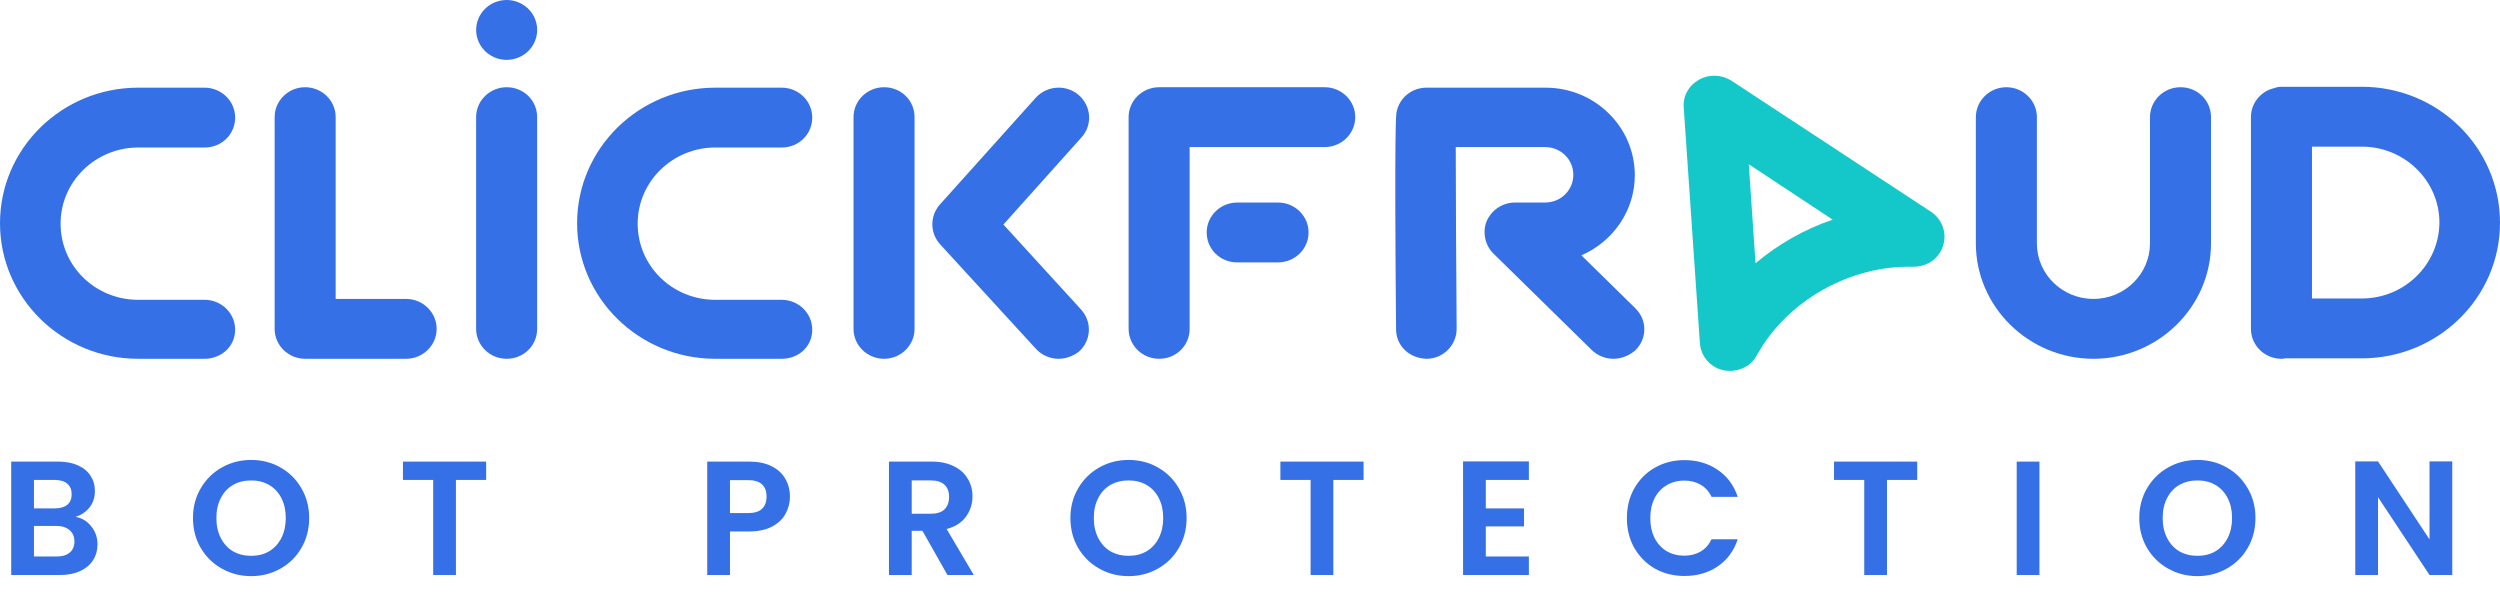
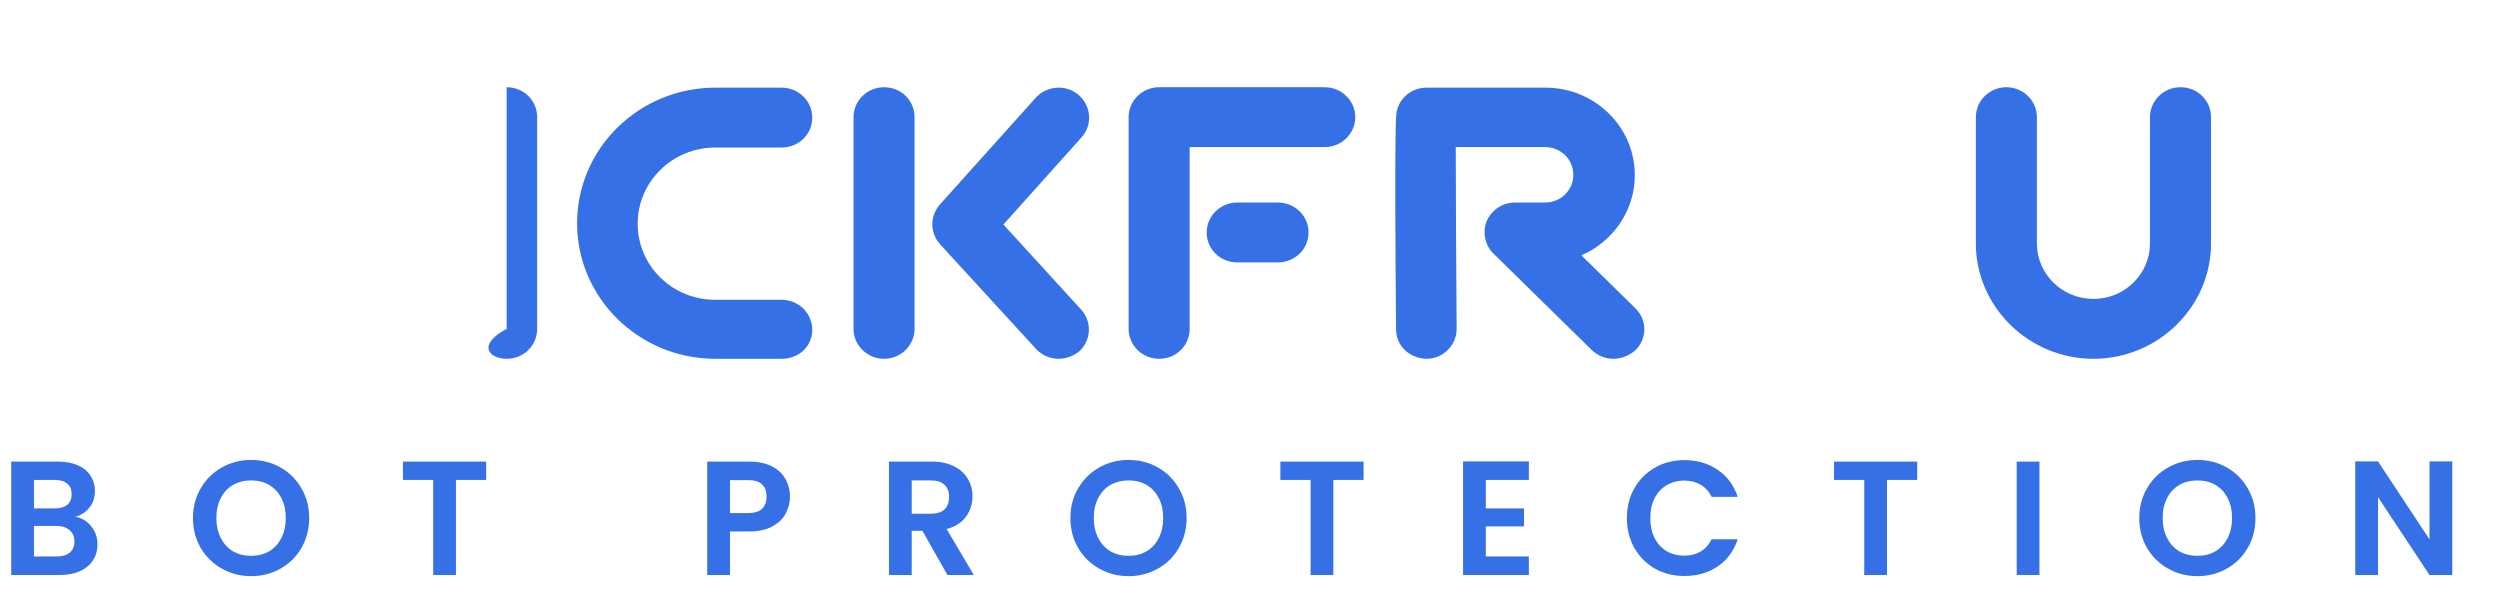
<svg xmlns="http://www.w3.org/2000/svg" width="200" height="48" viewBox="0 0 200 48" fill="none">
  <path d="M167.474 28.703C162.305 28.703 158.069 24.548 158.069 19.477V9.372C158.069 8.069 159.146 6.978 160.51 6.978C161.838 6.978 162.951 8.034 162.951 9.372V19.477C162.951 21.942 164.997 23.914 167.474 23.914C169.987 23.914 171.998 21.907 171.998 19.477V9.372C171.998 8.069 173.075 6.978 174.439 6.978C175.803 6.978 176.88 8.034 176.88 9.372V19.477C176.88 24.548 172.644 28.703 167.474 28.703Z" fill="#3670E7" />
  <path d="M102.244 16.203H98.977C97.649 16.203 96.536 17.259 96.536 18.598C96.536 19.936 97.613 20.992 98.977 20.992H102.244C103.572 20.992 104.685 19.936 104.685 18.598C104.685 17.259 103.572 16.203 102.244 16.203Z" fill="#3670E7" />
  <path d="M105.977 6.978H92.73C91.402 6.978 90.289 8.034 90.289 9.372V26.308C90.289 27.611 91.366 28.703 92.73 28.703C94.094 28.703 95.171 27.647 95.171 26.308V11.766H105.977C107.306 11.766 108.419 10.71 108.419 9.372C108.419 8.034 107.306 6.978 105.977 6.978Z" fill="#3670E7" />
-   <path d="M32.49 28.703H24.412C23.084 28.703 21.971 27.647 21.971 26.308V9.372C21.971 8.069 23.048 6.978 24.412 6.978C25.741 6.978 26.853 8.034 26.853 9.372V23.914H32.49C33.818 23.914 34.931 24.971 34.931 26.308C34.931 27.647 33.818 28.703 32.49 28.703Z" fill="#3670E7" />
-   <path d="M40.531 6.978C39.203 6.978 38.09 8.034 38.09 9.372V26.308C38.09 27.611 39.167 28.703 40.531 28.703C41.895 28.703 42.972 27.647 42.972 26.308V9.372C42.972 8.034 41.895 6.978 40.531 6.978Z" fill="#3670E7" />
-   <path d="M42.909 1.845C43.219 3.132 42.406 4.421 41.094 4.725C39.782 5.029 38.467 4.232 38.157 2.945C37.848 1.658 38.66 0.369 39.972 0.065C41.284 -0.239 42.599 0.558 42.909 1.845Z" fill="#3670E7" />
+   <path d="M40.531 6.978V26.308C38.09 27.611 39.167 28.703 40.531 28.703C41.895 28.703 42.972 27.647 42.972 26.308V9.372C42.972 8.034 41.895 6.978 40.531 6.978Z" fill="#3670E7" />
  <path d="M129.061 28.703C128.451 28.703 127.805 28.456 127.338 27.999L119.476 20.287C118.794 19.618 118.578 18.562 118.937 17.682C119.332 16.801 120.194 16.203 121.199 16.203H123.604C124.861 16.203 125.866 15.217 125.866 13.985C125.866 12.752 124.861 11.766 123.604 11.766H116.46C116.46 15.111 116.496 21.801 116.532 26.308C116.532 27.611 115.455 28.703 114.127 28.703C112.727 28.668 111.686 27.646 111.686 26.344C111.542 10.006 111.686 9.231 111.722 8.985C111.937 7.823 112.942 7.013 114.127 7.013H123.64C127.589 7.013 130.785 10.146 130.785 14.02C130.785 16.872 129.025 19.337 126.512 20.428L130.82 24.654C131.79 25.604 131.79 27.083 130.82 28.034C130.318 28.456 129.708 28.703 129.061 28.703Z" fill="#3670E7" />
-   <path d="M154.335 21.027C153.94 21.238 153.509 21.344 153.043 21.344C148.017 21.203 142.955 24.055 140.549 28.421C140.047 29.372 138.934 29.83 137.893 29.619C136.816 29.407 136.062 28.492 135.99 27.435L134.698 8.597C134.626 7.682 135.093 6.837 135.918 6.379C136.708 5.921 137.713 5.957 138.503 6.449L154.479 16.942C155.376 17.541 155.771 18.633 155.448 19.654C155.268 20.252 154.838 20.745 154.335 21.027ZM139.903 13.14L140.442 21.062C142.237 19.548 144.391 18.316 146.617 17.576L139.903 13.14Z" fill="#14C7C9" />
-   <path d="M188.943 6.942H182.517C182.301 6.942 182.122 6.978 181.942 7.048C180.865 7.295 180.075 8.245 180.075 9.372V26.309C180.075 27.611 181.152 28.703 182.517 28.703C182.624 28.703 182.696 28.703 182.804 28.668H188.943C195.046 28.668 200 23.809 200 17.823C200 11.802 195.046 6.942 188.943 6.942ZM188.943 23.879H184.958V11.731H188.943C192.353 11.731 195.154 14.442 195.154 17.823C195.118 21.168 192.353 23.879 188.943 23.879Z" fill="#3670E7" />
-   <path d="M16.37 28.703H11.057C4.954 28.703 0 23.844 0 17.858C0 11.872 4.954 7.013 11.057 7.013H16.37C17.699 7.013 18.812 8.069 18.812 9.407C18.812 10.745 17.735 11.801 16.37 11.801H11.057C7.647 11.801 4.847 14.513 4.847 17.893C4.847 21.273 7.611 23.985 11.057 23.985H16.37C17.699 23.985 18.812 25.041 18.812 26.379C18.812 27.717 17.699 28.703 16.37 28.703Z" fill="#3670E7" />
  <path d="M62.538 28.703H57.225C51.122 28.703 46.168 23.844 46.168 17.858C46.168 11.872 51.122 7.013 57.225 7.013H62.538C63.867 7.013 64.979 8.069 64.979 9.407C64.979 10.745 63.902 11.801 62.538 11.801H57.225C53.815 11.801 51.014 14.513 51.014 17.893C51.014 21.273 53.779 23.985 57.225 23.985H62.538C63.867 23.985 64.979 25.041 64.979 26.379C64.979 27.717 63.902 28.703 62.538 28.703Z" fill="#3670E7" />
  <path d="M70.723 28.703C69.395 28.703 68.282 27.647 68.282 26.308V9.372C68.282 8.069 69.359 6.978 70.723 6.978C72.088 6.978 73.165 8.034 73.165 9.372V26.308C73.165 27.611 72.088 28.703 70.723 28.703Z" fill="#3670E7" />
  <path d="M84.689 28.703C84.007 28.703 83.36 28.421 82.894 27.928L75.211 19.548C74.385 18.632 74.385 17.294 75.175 16.378L82.858 7.822C83.755 6.836 85.299 6.731 86.304 7.611C87.309 8.491 87.417 10.005 86.52 10.991L80.273 17.963L86.484 24.759C87.381 25.745 87.309 27.259 86.304 28.139C85.838 28.491 85.263 28.703 84.689 28.703Z" fill="#3670E7" />
  <path d="M6.045 41.346C6.556 41.441 6.977 41.697 7.306 42.113C7.635 42.529 7.8 43.006 7.8 43.543C7.8 44.028 7.679 44.457 7.436 44.83C7.202 45.194 6.86 45.48 6.409 45.688C5.958 45.896 5.425 46 4.81 46H0.897V36.926H4.641C5.256 36.926 5.785 37.026 6.227 37.225C6.678 37.424 7.016 37.702 7.241 38.057C7.475 38.412 7.592 38.815 7.592 39.266C7.592 39.795 7.449 40.237 7.163 40.592C6.886 40.947 6.513 41.199 6.045 41.346ZM2.717 40.67H4.381C4.814 40.67 5.148 40.575 5.382 40.384C5.616 40.185 5.733 39.903 5.733 39.539C5.733 39.175 5.616 38.893 5.382 38.694C5.148 38.495 4.814 38.395 4.381 38.395H2.717V40.67ZM4.55 44.518C4.992 44.518 5.334 44.414 5.577 44.206C5.828 43.998 5.954 43.703 5.954 43.322C5.954 42.932 5.824 42.629 5.564 42.412C5.304 42.187 4.953 42.074 4.511 42.074H2.717V44.518H4.55ZM20.093 46.091C19.243 46.091 18.463 45.892 17.753 45.493C17.042 45.094 16.479 44.544 16.062 43.842C15.646 43.131 15.438 42.33 15.438 41.437C15.438 40.553 15.646 39.76 16.062 39.058C16.479 38.347 17.042 37.793 17.753 37.394C18.463 36.995 19.243 36.796 20.093 36.796C20.951 36.796 21.73 36.995 22.433 37.394C23.143 37.793 23.702 38.347 24.11 39.058C24.526 39.76 24.733 40.553 24.733 41.437C24.733 42.33 24.526 43.131 24.11 43.842C23.702 44.544 23.143 45.094 22.433 45.493C21.722 45.892 20.942 46.091 20.093 46.091ZM20.093 44.466C20.639 44.466 21.119 44.345 21.535 44.102C21.951 43.851 22.276 43.495 22.511 43.036C22.744 42.577 22.861 42.044 22.861 41.437C22.861 40.83 22.744 40.302 22.511 39.851C22.276 39.392 21.951 39.041 21.535 38.798C21.119 38.555 20.639 38.434 20.093 38.434C19.547 38.434 19.061 38.555 18.637 38.798C18.221 39.041 17.895 39.392 17.662 39.851C17.427 40.302 17.311 40.83 17.311 41.437C17.311 42.044 17.427 42.577 17.662 43.036C17.895 43.495 18.221 43.851 18.637 44.102C19.061 44.345 19.547 44.466 20.093 44.466ZM38.892 36.926V38.395H36.474V46H34.654V38.395H32.236V36.926H38.892ZM63.195 39.734C63.195 40.219 63.078 40.674 62.844 41.099C62.619 41.524 62.259 41.866 61.765 42.126C61.28 42.386 60.664 42.516 59.919 42.516H58.398V46H56.578V36.926H59.919C60.621 36.926 61.219 37.047 61.713 37.29C62.207 37.533 62.575 37.866 62.818 38.291C63.069 38.716 63.195 39.197 63.195 39.734ZM59.841 41.047C60.344 41.047 60.717 40.934 60.959 40.709C61.202 40.475 61.323 40.15 61.323 39.734C61.323 38.85 60.829 38.408 59.841 38.408H58.398V41.047H59.841ZM75.797 46L73.795 42.464H72.937V46H71.117V36.926H74.523C75.225 36.926 75.823 37.052 76.317 37.303C76.811 37.546 77.18 37.879 77.422 38.304C77.674 38.72 77.799 39.188 77.799 39.708C77.799 40.306 77.626 40.848 77.279 41.333C76.933 41.81 76.417 42.139 75.732 42.321L77.903 46H75.797ZM72.937 41.099H74.458C74.952 41.099 75.321 40.982 75.563 40.748C75.806 40.505 75.927 40.172 75.927 39.747C75.927 39.331 75.806 39.01 75.563 38.785C75.321 38.551 74.952 38.434 74.458 38.434H72.937V41.099ZM90.287 46.091C89.438 46.091 88.658 45.892 87.947 45.493C87.237 45.094 86.673 44.544 86.257 43.842C85.841 43.131 85.633 42.33 85.633 41.437C85.633 40.553 85.841 39.76 86.257 39.058C86.673 38.347 87.237 37.793 87.947 37.394C88.658 36.995 89.438 36.796 90.287 36.796C91.145 36.796 91.925 36.995 92.627 37.394C93.338 37.793 93.897 38.347 94.304 39.058C94.72 39.76 94.928 40.553 94.928 41.437C94.928 42.33 94.72 43.131 94.304 43.842C93.897 44.544 93.338 45.094 92.627 45.493C91.917 45.892 91.137 46.091 90.287 46.091ZM90.287 44.466C90.833 44.466 91.314 44.345 91.73 44.102C92.146 43.851 92.471 43.495 92.705 43.036C92.939 42.577 93.056 42.044 93.056 41.437C93.056 40.83 92.939 40.302 92.705 39.851C92.471 39.392 92.146 39.041 91.73 38.798C91.314 38.555 90.833 38.434 90.287 38.434C89.741 38.434 89.256 38.555 88.831 38.798C88.415 39.041 88.09 39.392 87.856 39.851C87.622 40.302 87.505 40.83 87.505 41.437C87.505 42.044 87.622 42.577 87.856 43.036C88.09 43.495 88.415 43.851 88.831 44.102C89.256 44.345 89.741 44.466 90.287 44.466ZM109.087 36.926V38.395H106.669V46H104.849V38.395H102.431V36.926H109.087ZM118.865 38.395V40.67H121.92V42.113H118.865V44.518H122.31V46H117.045V36.913H122.31V38.395H118.865ZM130.152 41.45C130.152 40.557 130.352 39.76 130.75 39.058C131.158 38.347 131.708 37.797 132.401 37.407C133.103 37.008 133.888 36.809 134.754 36.809C135.768 36.809 136.657 37.069 137.419 37.589C138.182 38.109 138.715 38.828 139.018 39.747H136.925C136.717 39.314 136.423 38.989 136.041 38.772C135.669 38.555 135.235 38.447 134.741 38.447C134.213 38.447 133.74 38.573 133.324 38.824C132.917 39.067 132.596 39.413 132.362 39.864C132.137 40.315 132.024 40.843 132.024 41.45C132.024 42.048 132.137 42.577 132.362 43.036C132.596 43.487 132.917 43.838 133.324 44.089C133.74 44.332 134.213 44.453 134.741 44.453C135.235 44.453 135.669 44.345 136.041 44.128C136.423 43.903 136.717 43.573 136.925 43.14H139.018C138.715 44.067 138.182 44.791 137.419 45.311C136.665 45.822 135.777 46.078 134.754 46.078C133.888 46.078 133.103 45.883 132.401 45.493C131.708 45.094 131.158 44.544 130.75 43.842C130.352 43.14 130.152 42.343 130.152 41.45ZM153.378 36.926V38.395H150.96V46H149.14V38.395H146.722V36.926H153.378ZM163.156 36.926V46H161.336V36.926H163.156ZM175.796 46.091C174.947 46.091 174.167 45.892 173.456 45.493C172.745 45.094 172.182 44.544 171.766 43.842C171.35 43.131 171.142 42.33 171.142 41.437C171.142 40.553 171.35 39.76 171.766 39.058C172.182 38.347 172.745 37.793 173.456 37.394C174.167 36.995 174.947 36.796 175.796 36.796C176.654 36.796 177.434 36.995 178.136 37.394C178.847 37.793 179.406 38.347 179.813 39.058C180.229 39.76 180.437 40.553 180.437 41.437C180.437 42.33 180.229 43.131 179.813 43.842C179.406 44.544 178.847 45.094 178.136 45.493C177.425 45.892 176.645 46.091 175.796 46.091ZM175.796 44.466C176.342 44.466 176.823 44.345 177.239 44.102C177.655 43.851 177.98 43.495 178.214 43.036C178.448 42.577 178.565 42.044 178.565 41.437C178.565 40.83 178.448 40.302 178.214 39.851C177.98 39.392 177.655 39.041 177.239 38.798C176.823 38.555 176.342 38.434 175.796 38.434C175.25 38.434 174.765 38.555 174.34 38.798C173.924 39.041 173.599 39.392 173.365 39.851C173.131 40.302 173.014 40.83 173.014 41.437C173.014 42.044 173.131 42.577 173.365 43.036C173.599 43.495 173.924 43.851 174.34 44.102C174.765 44.345 175.25 44.466 175.796 44.466ZM196.182 46H194.362L190.241 39.773V46H188.421V36.913H190.241L194.362 43.153V36.913H196.182V46Z" fill="#3670E7" />
</svg>